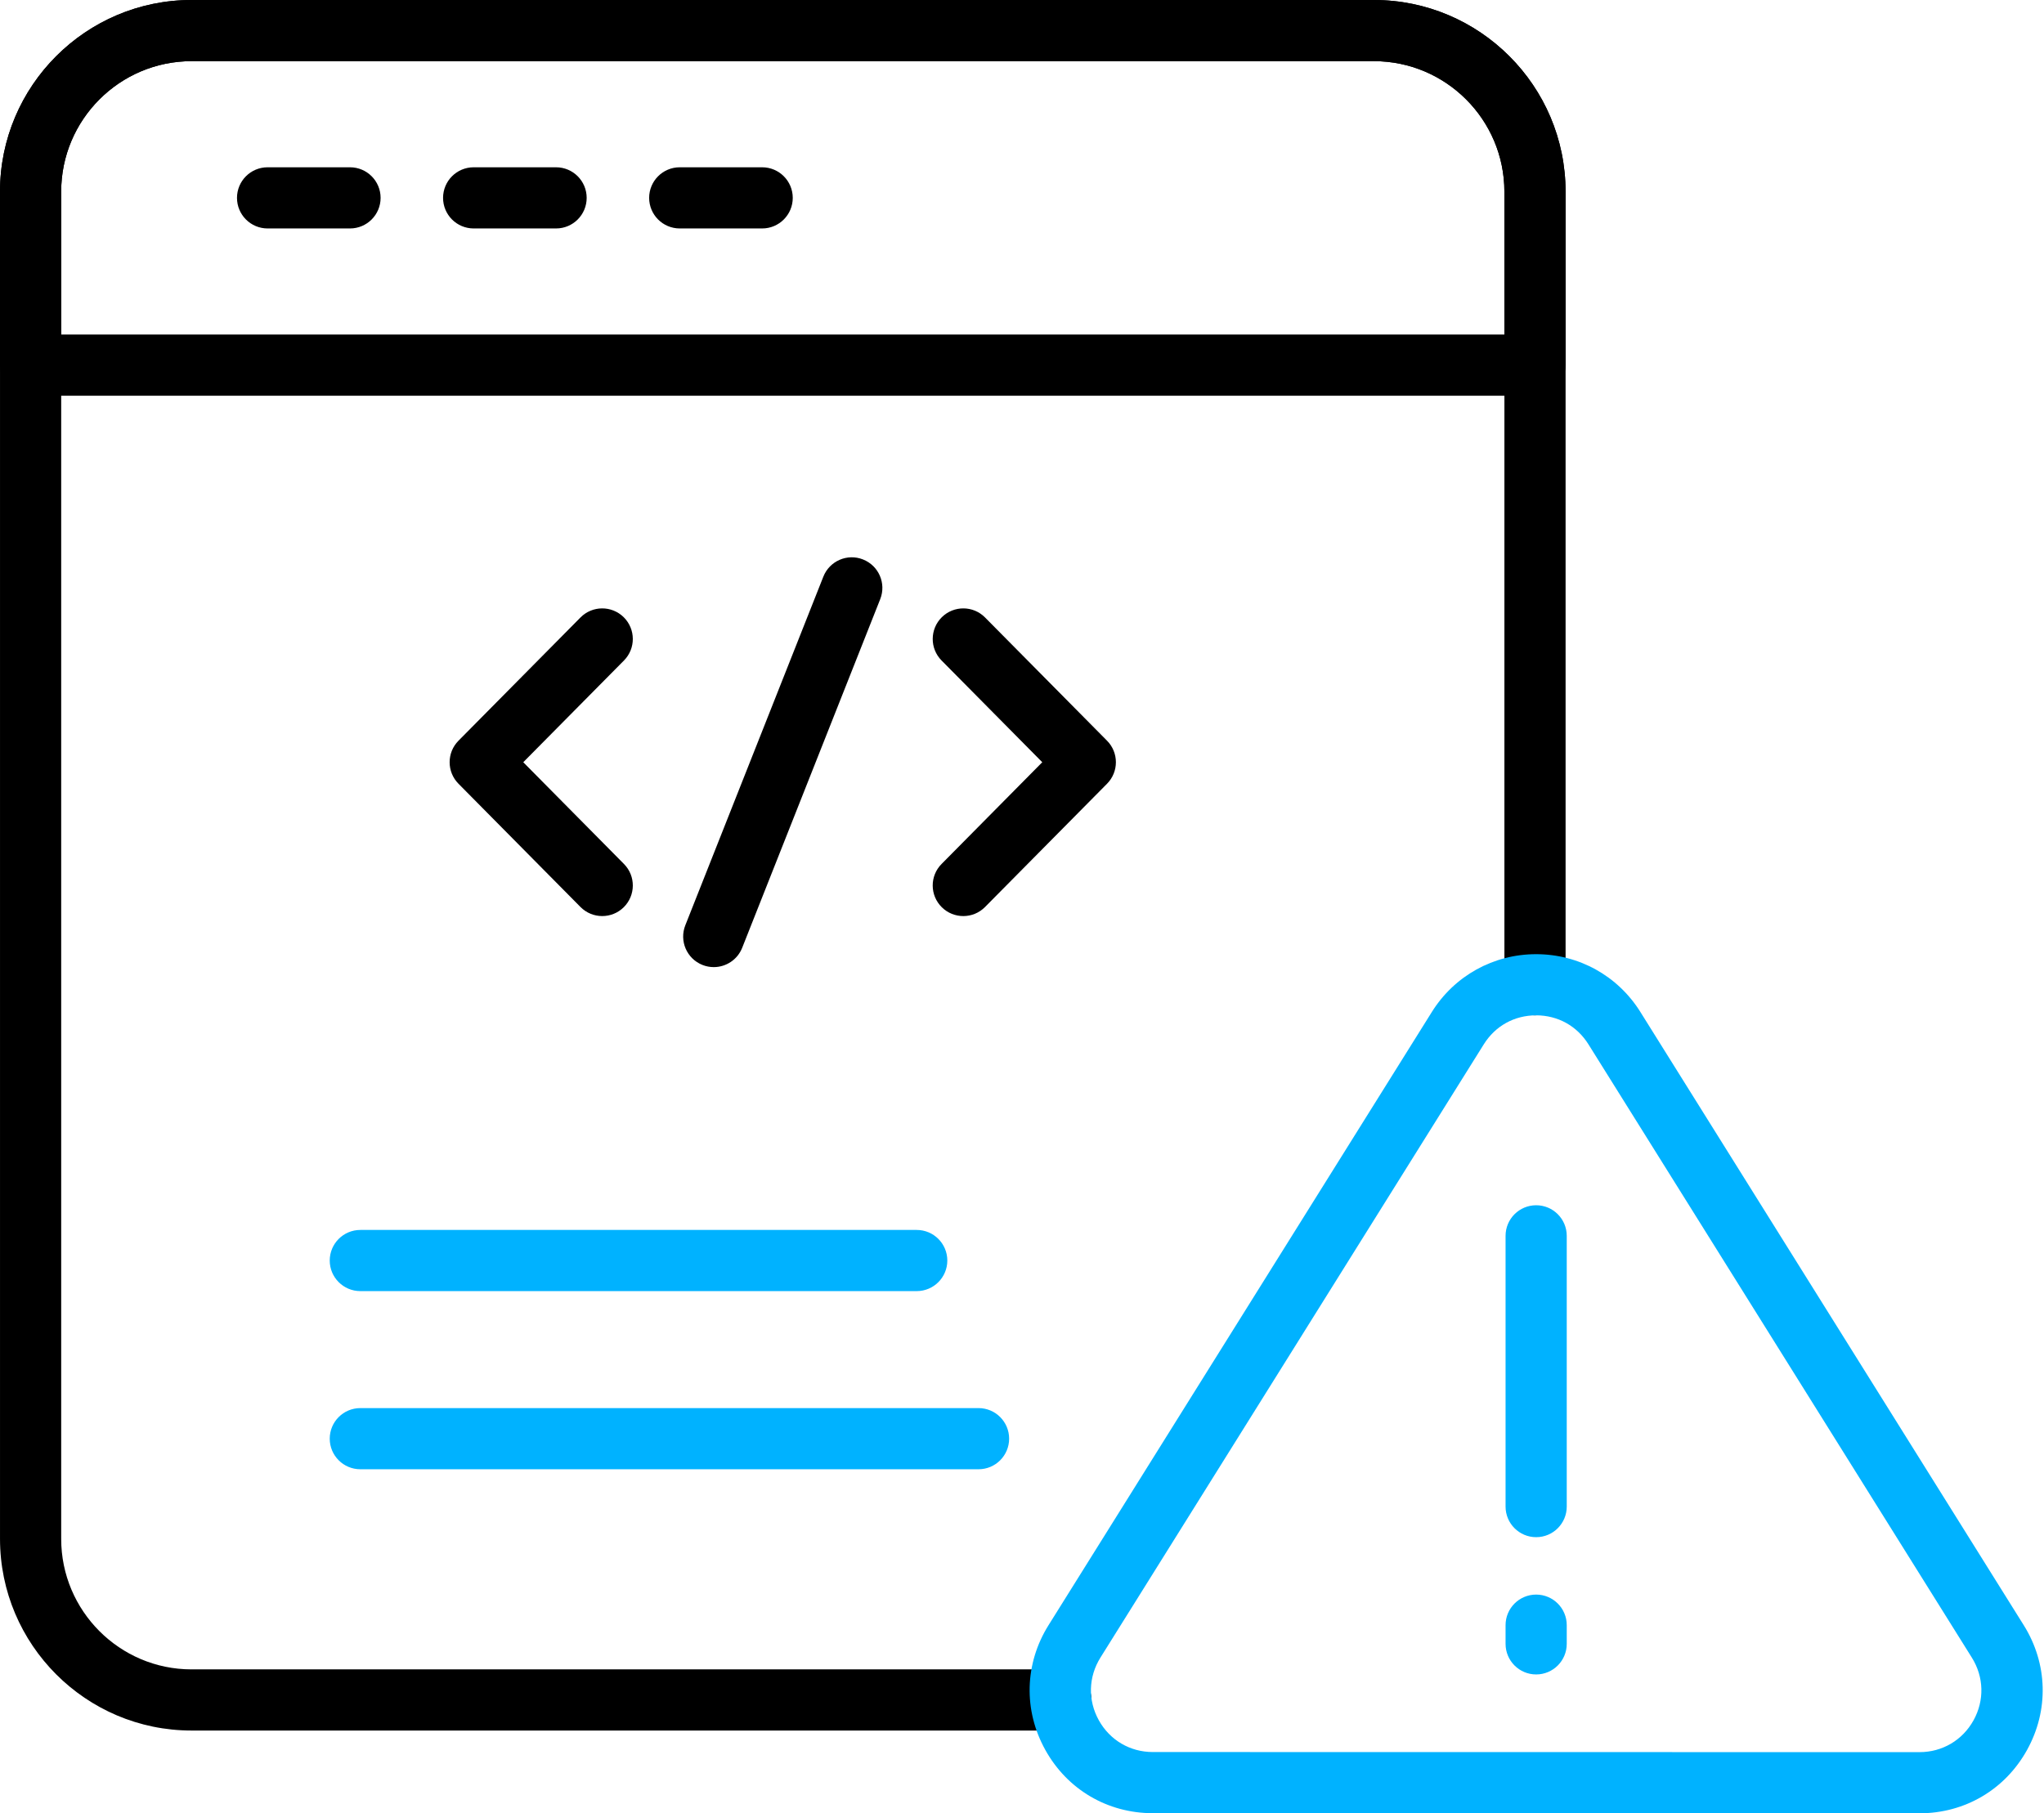
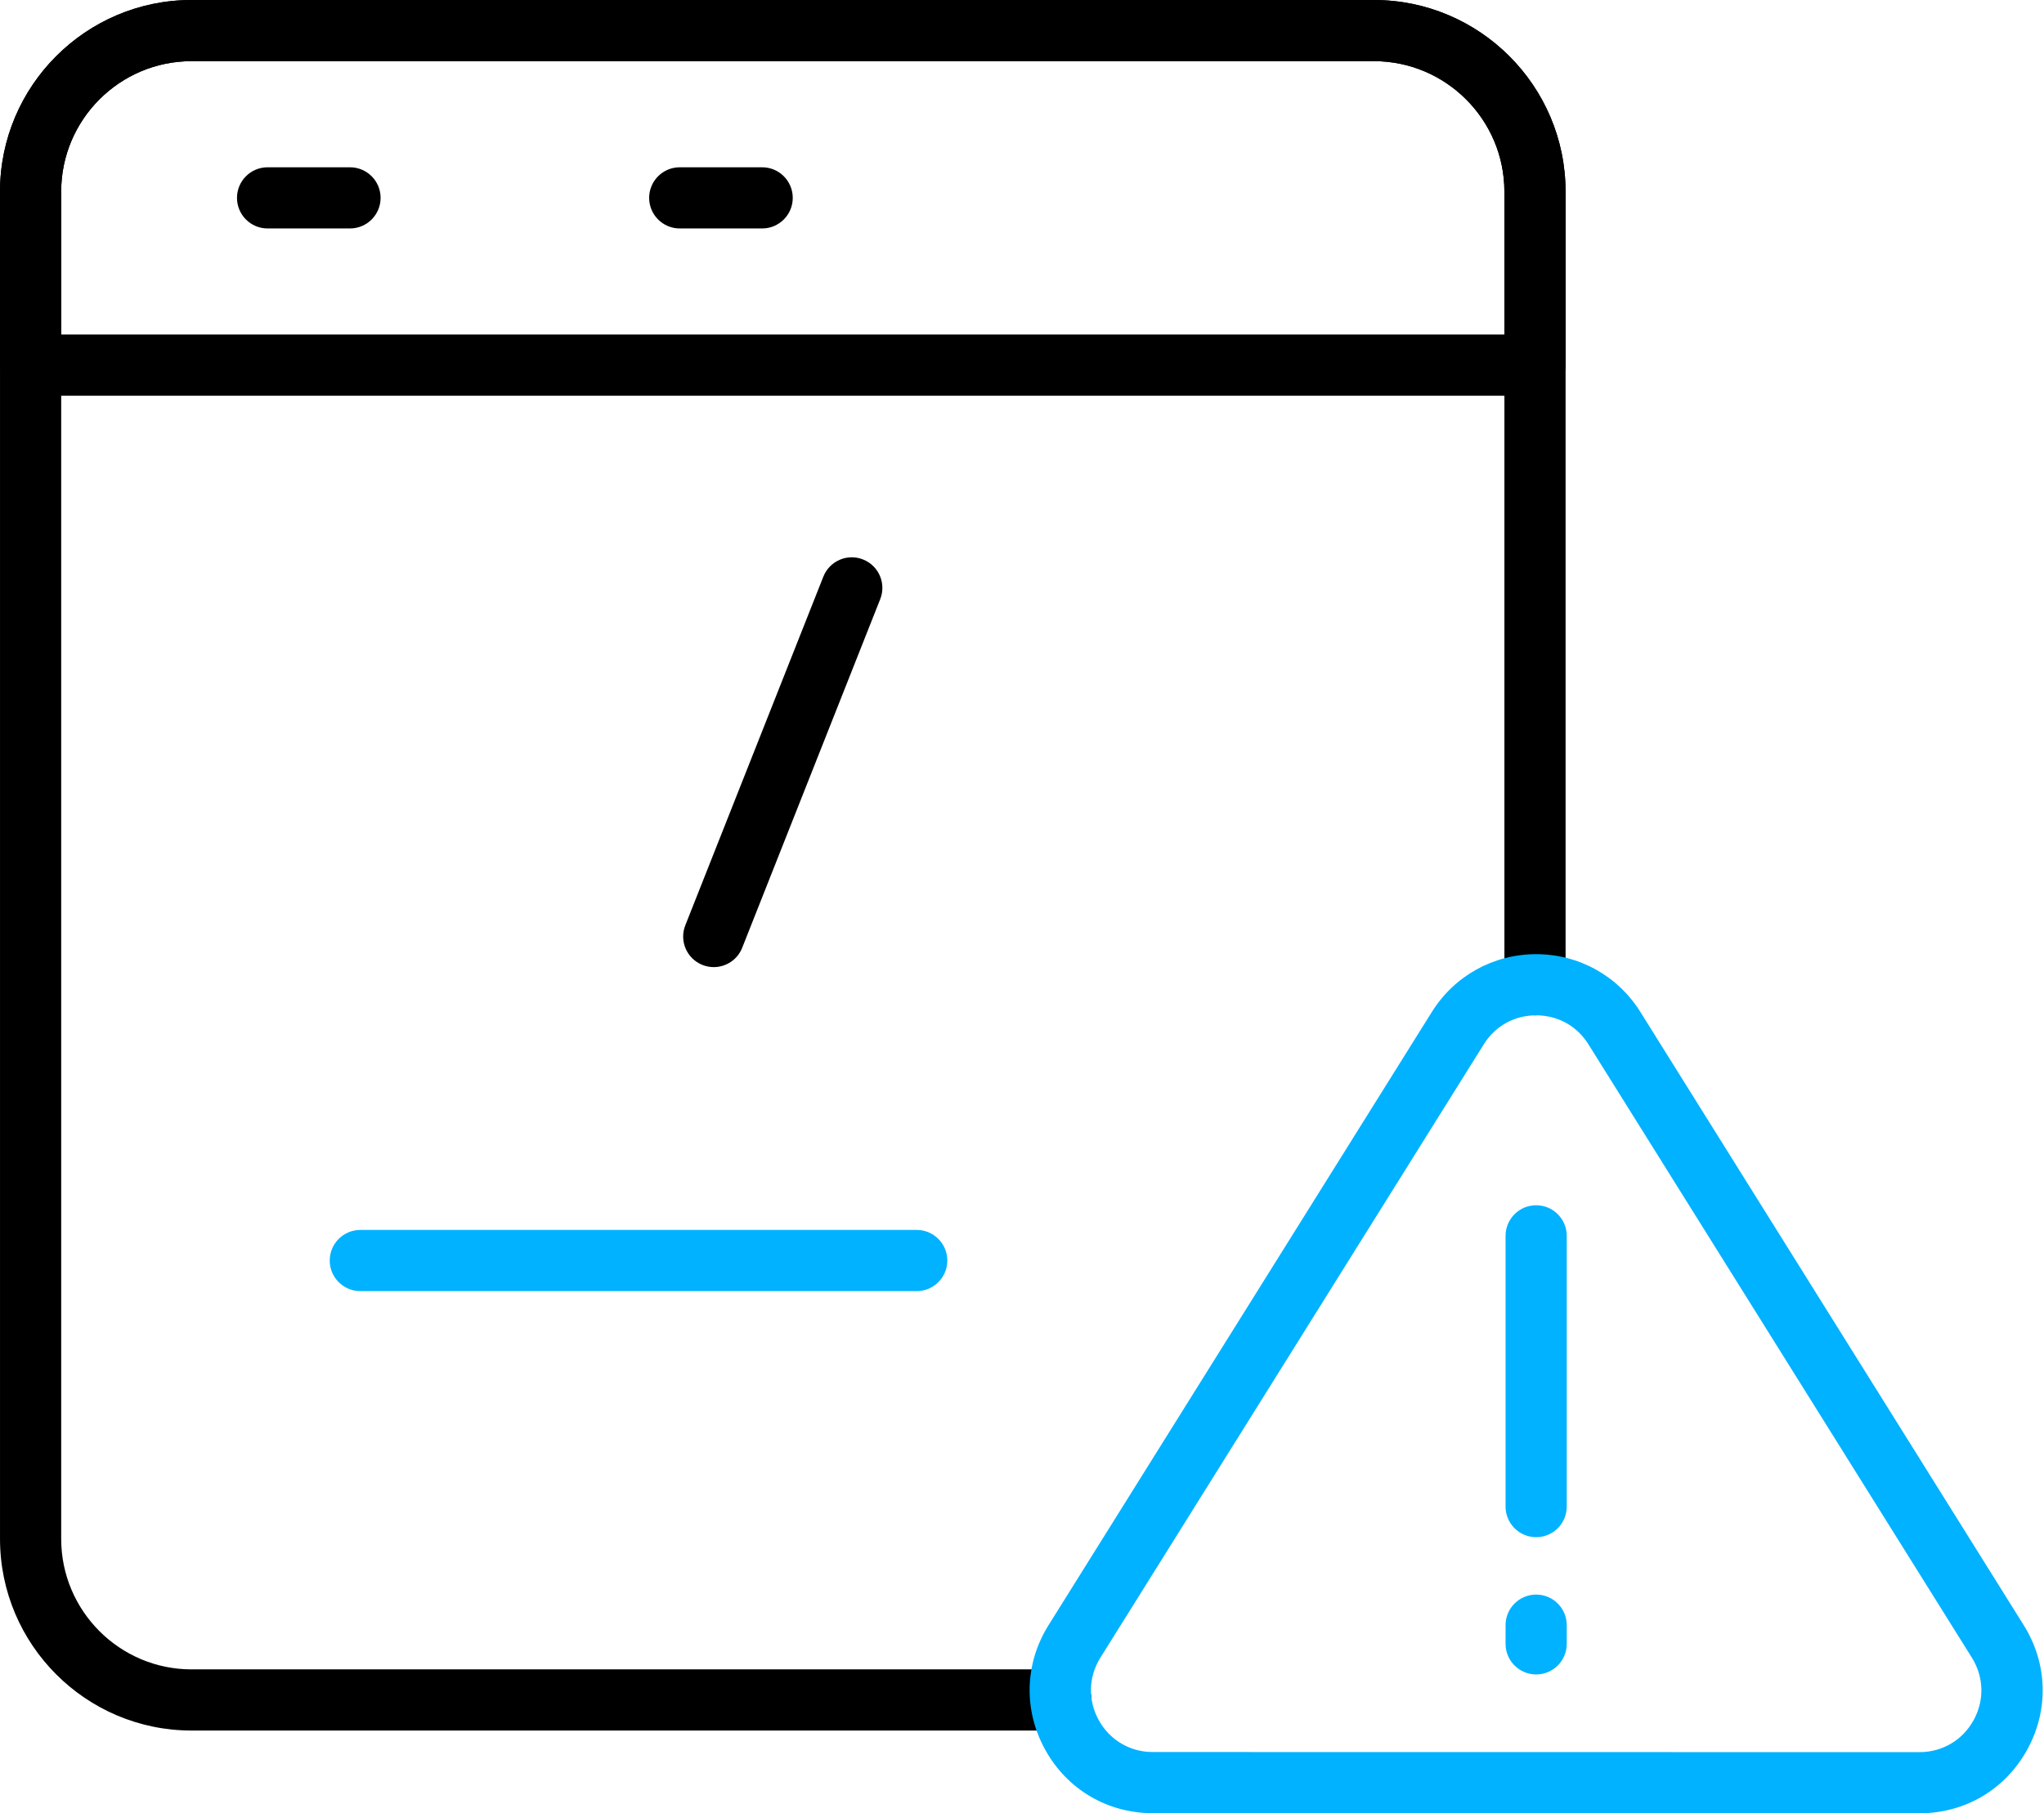
<svg xmlns="http://www.w3.org/2000/svg" width="577" height="512" viewBox="0 0 577 512" fill="none">
  <path d="M299.472 488.63H54.058C24.251 488.63 0.004 464.355 0.004 434.515V54.11C0.004 24.275 24.251 0 54.058 0H387.835C417.676 0 441.95 24.275 441.95 54.11V278.049C441.95 282.816 438.082 286.684 433.315 286.684C428.548 286.684 424.68 282.816 424.68 278.049V54.11C424.68 33.798 408.152 17.27 387.835 17.27H54.058C33.774 17.27 17.274 33.798 17.274 54.11V434.515C17.274 454.832 33.774 471.36 54.058 471.36H299.472C304.239 471.36 308.107 475.228 308.107 479.995C308.107 484.763 304.24 488.63 299.472 488.63Z" fill="black" />
  <path d="M433.299 111.733H8.635C3.868 111.733 0 107.865 0 103.098V54.099C0 24.27 24.264 0 54.082 0H387.854C417.672 0 441.936 24.27 441.936 54.099V103.098C441.935 107.866 438.067 111.733 433.299 111.733ZM17.27 94.463H424.665V54.099C424.665 33.792 408.154 17.27 387.854 17.27H54.081C33.781 17.27 17.269 33.792 17.269 54.099L17.27 94.463Z" fill="black" />
  <path d="M98.805 64.505H75.535C70.769 64.505 66.9 60.636 66.9 55.87C66.9 51.103 70.769 47.234 75.535 47.234H98.805C103.571 47.234 107.44 51.103 107.44 55.87C107.44 60.636 103.571 64.505 98.805 64.505Z" fill="black" />
-   <path d="M156.976 64.505H133.707C128.941 64.505 125.072 60.636 125.072 55.87C125.072 51.103 128.941 47.234 133.707 47.234H156.976C161.743 47.234 165.612 51.103 165.612 55.87C165.612 60.636 161.744 64.505 156.976 64.505Z" fill="black" />
  <path d="M215.152 64.505H191.883C187.116 64.505 183.248 60.636 183.248 55.87C183.248 51.103 187.116 47.234 191.883 47.234H215.152C219.919 47.234 223.787 51.103 223.787 55.87C223.787 60.636 219.919 64.505 215.152 64.505Z" fill="black" />
-   <path d="M170.002 258.659C167.775 258.659 165.555 257.804 163.863 256.096L129.424 221.291C126.096 217.929 126.096 212.51 129.424 209.148L163.863 174.349C167.22 170.954 172.684 170.93 176.075 174.282C179.465 177.638 179.493 183.108 176.142 186.493L147.712 215.22L176.142 243.954C179.498 247.344 179.464 252.809 176.075 256.165C174.393 257.828 172.194 258.659 170.002 258.659Z" fill="black" />
-   <path d="M271.93 258.66C269.738 258.66 267.539 257.829 265.859 256.164C262.468 252.808 262.435 247.344 265.792 243.953L294.221 215.22L265.792 186.493C262.441 183.108 262.469 177.638 265.859 174.281C269.249 170.931 274.713 170.953 278.07 174.348L312.509 209.147C315.837 212.51 315.837 217.928 312.509 221.29L278.07 256.095C276.377 257.806 274.157 258.66 271.93 258.66Z" fill="black" />
  <path d="M201.486 273.071C200.423 273.071 199.35 272.879 198.309 272.464C193.874 270.709 191.703 265.69 193.458 261.259L232.422 162.821C234.182 158.374 239.22 156.204 243.627 157.97C248.063 159.724 250.233 164.743 248.478 169.174L209.514 267.612C208.17 271.008 204.921 273.071 201.486 273.071Z" fill="black" />
  <path d="M258.783 364.555H101.715C96.948 364.555 93.08 360.687 93.08 355.92C93.08 351.154 96.948 347.285 101.715 347.285H258.783C263.549 347.285 267.418 351.154 267.418 355.92C267.418 360.688 263.551 364.555 258.783 364.555Z" fill="#00B2FF" />
-   <path d="M276.233 414.856H101.715C96.948 414.856 93.08 410.988 93.08 406.221C93.08 401.454 96.948 397.586 101.715 397.586H276.233C280.999 397.586 284.868 401.454 284.868 406.221C284.868 410.989 281.001 414.856 276.233 414.856Z" fill="#00B2FF" />
  <path d="M541.857 511.998L325.418 511.97C312.617 511.964 301.273 505.28 295.071 494.087C288.864 482.888 289.213 469.728 295.993 458.878L404.202 285.726C410.582 275.518 421.585 269.418 433.627 269.418C445.675 269.418 456.67 275.512 463.057 285.726L571.292 458.906C578.072 469.762 578.415 482.928 572.214 494.121C566.008 505.314 554.657 511.998 541.857 511.998ZM433.626 286.688C427.487 286.688 422.101 289.674 418.852 294.88L310.643 468.031C307.236 473.484 307.062 480.095 310.177 485.717C313.291 491.339 318.992 494.701 325.418 494.701L541.857 494.729C548.288 494.729 553.989 491.373 557.108 485.745C560.223 480.124 560.049 473.512 556.642 468.059L448.406 294.88C445.156 289.674 439.764 286.688 433.626 286.688Z" fill="#00B2FF" />
  <path d="M433.641 434.033C428.874 434.033 425.006 430.166 425.006 425.398V348.948C425.006 344.181 428.873 340.312 433.641 340.312C438.408 340.312 442.276 344.181 442.276 348.948V425.398C442.276 430.165 438.409 434.033 433.641 434.033Z" fill="#00B2FF" />
  <path d="M433.641 472.791C428.874 472.791 425.006 468.923 425.006 464.156V458.877C425.006 454.111 428.873 450.242 433.641 450.242C438.408 450.242 442.276 454.109 442.276 458.877V464.156C442.276 468.923 438.409 472.791 433.641 472.791Z" fill="#00B2FF" />
</svg>